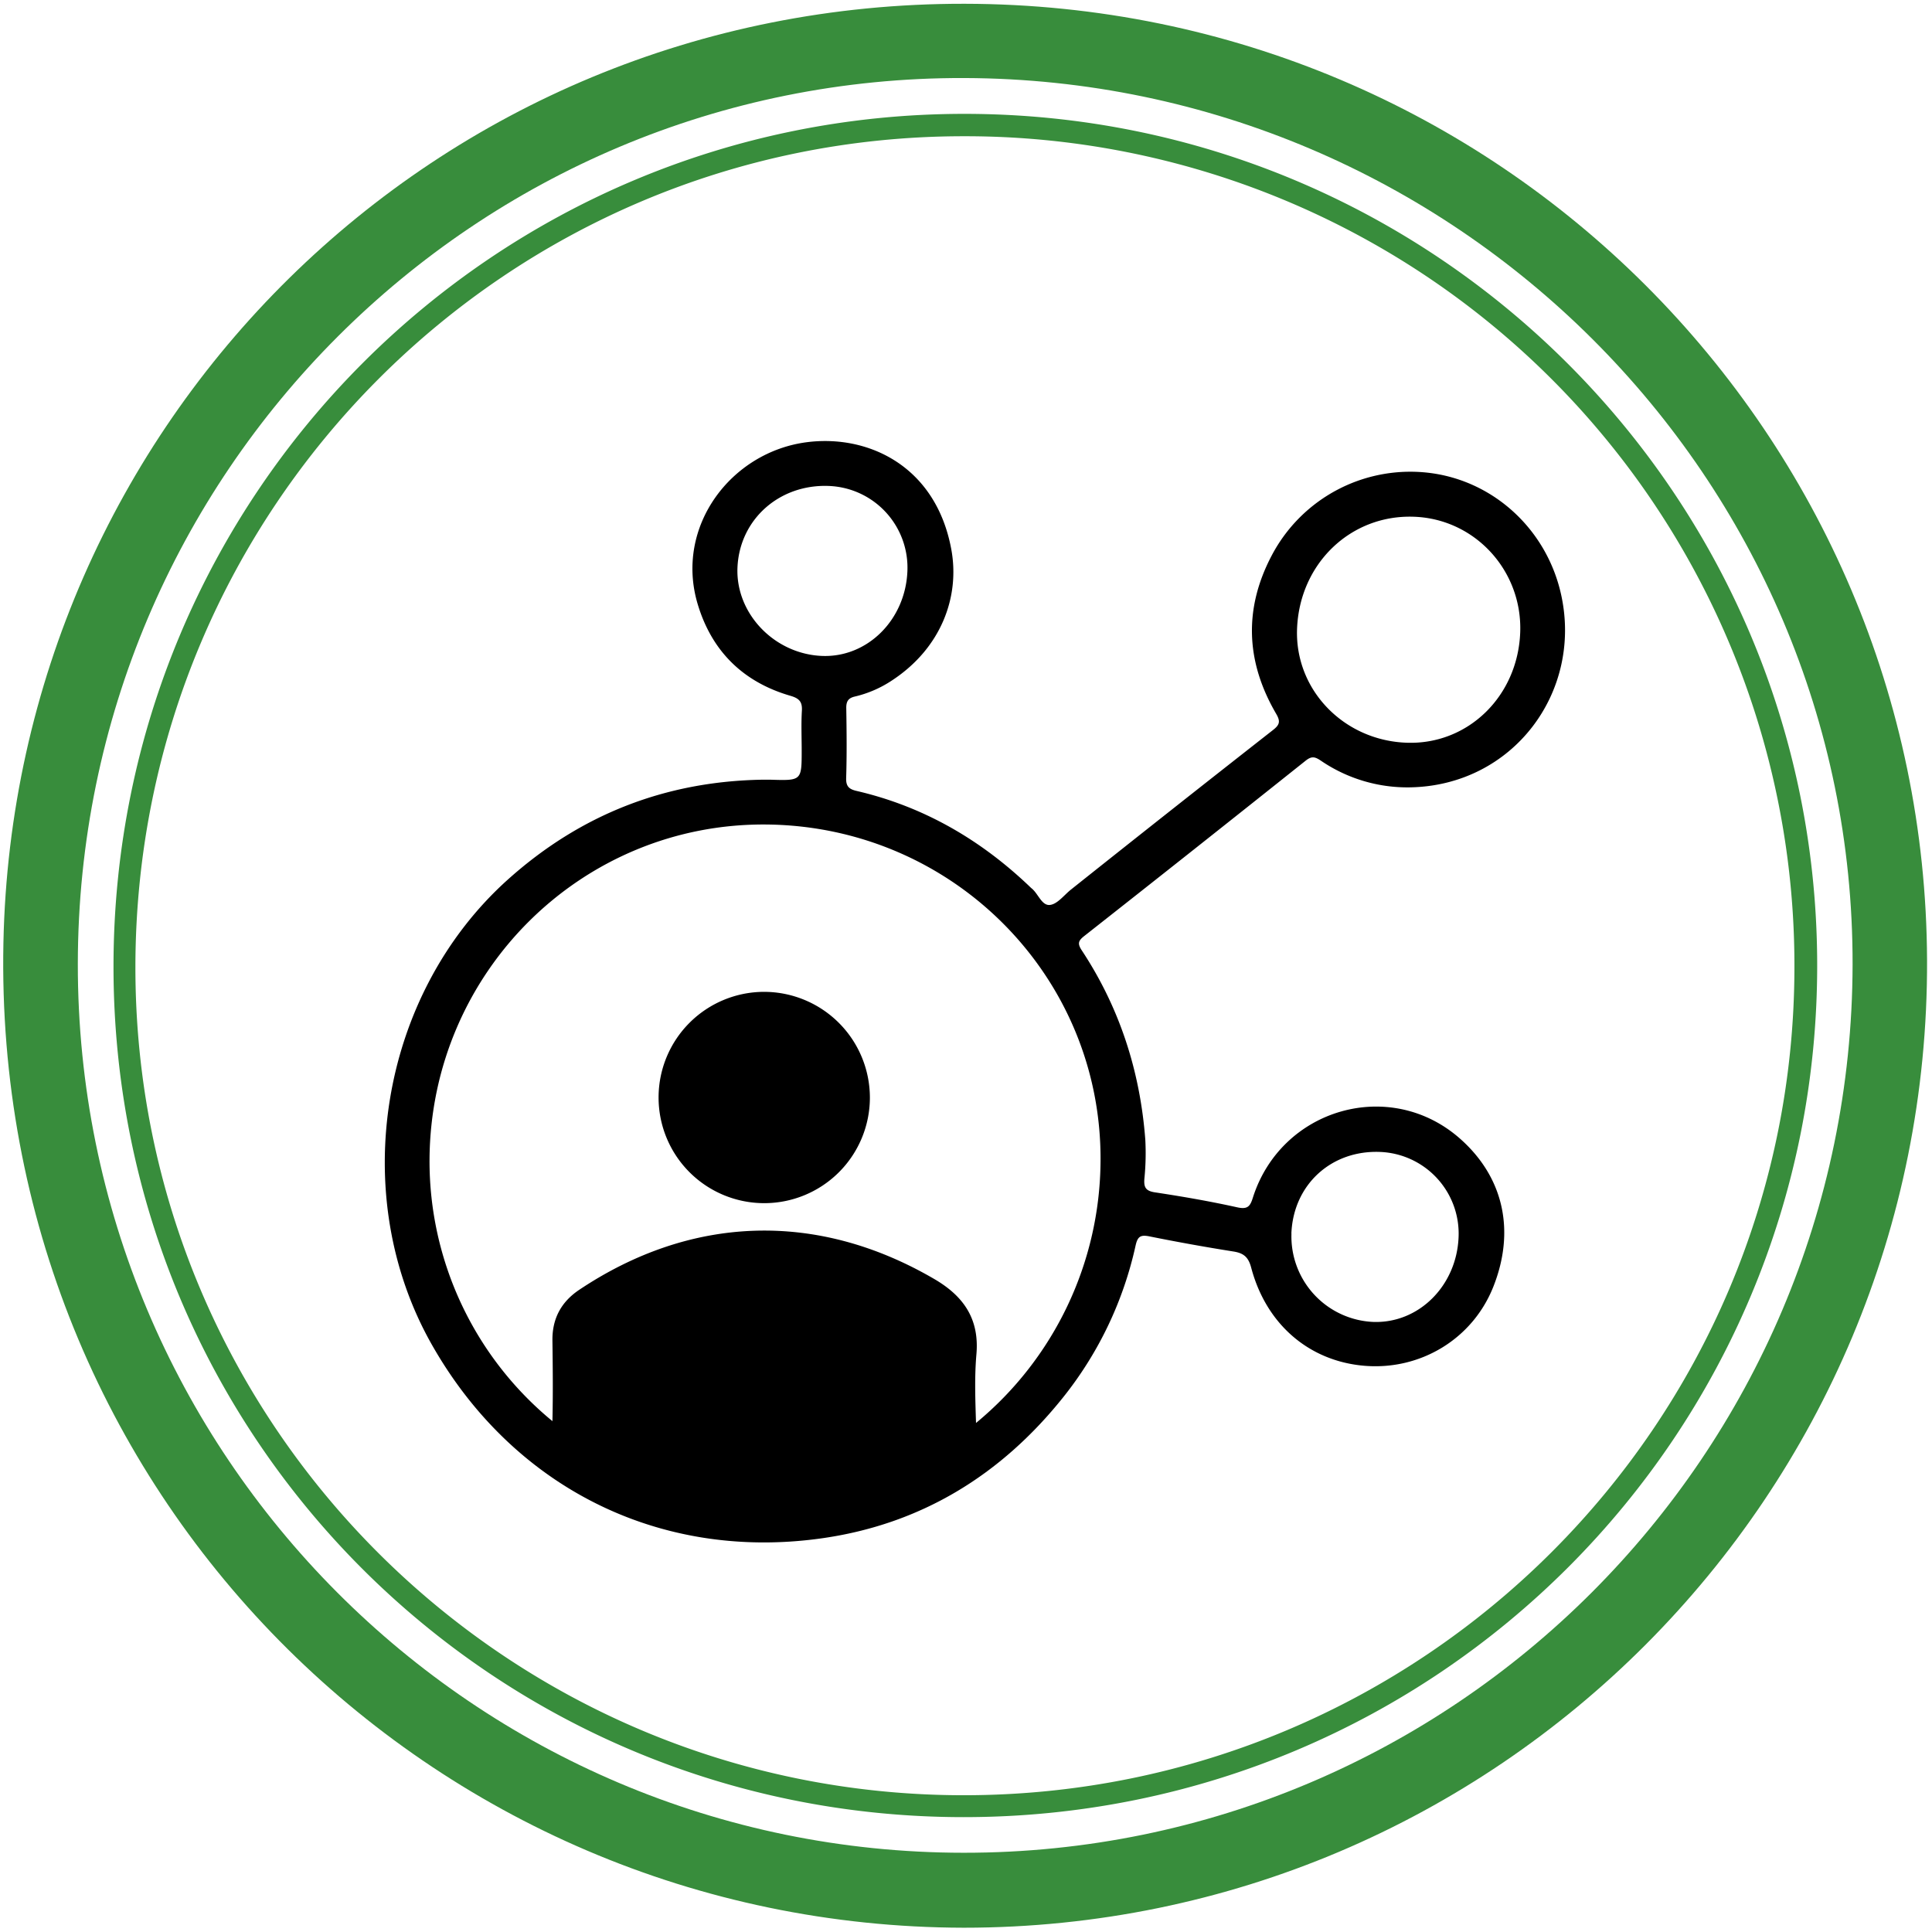
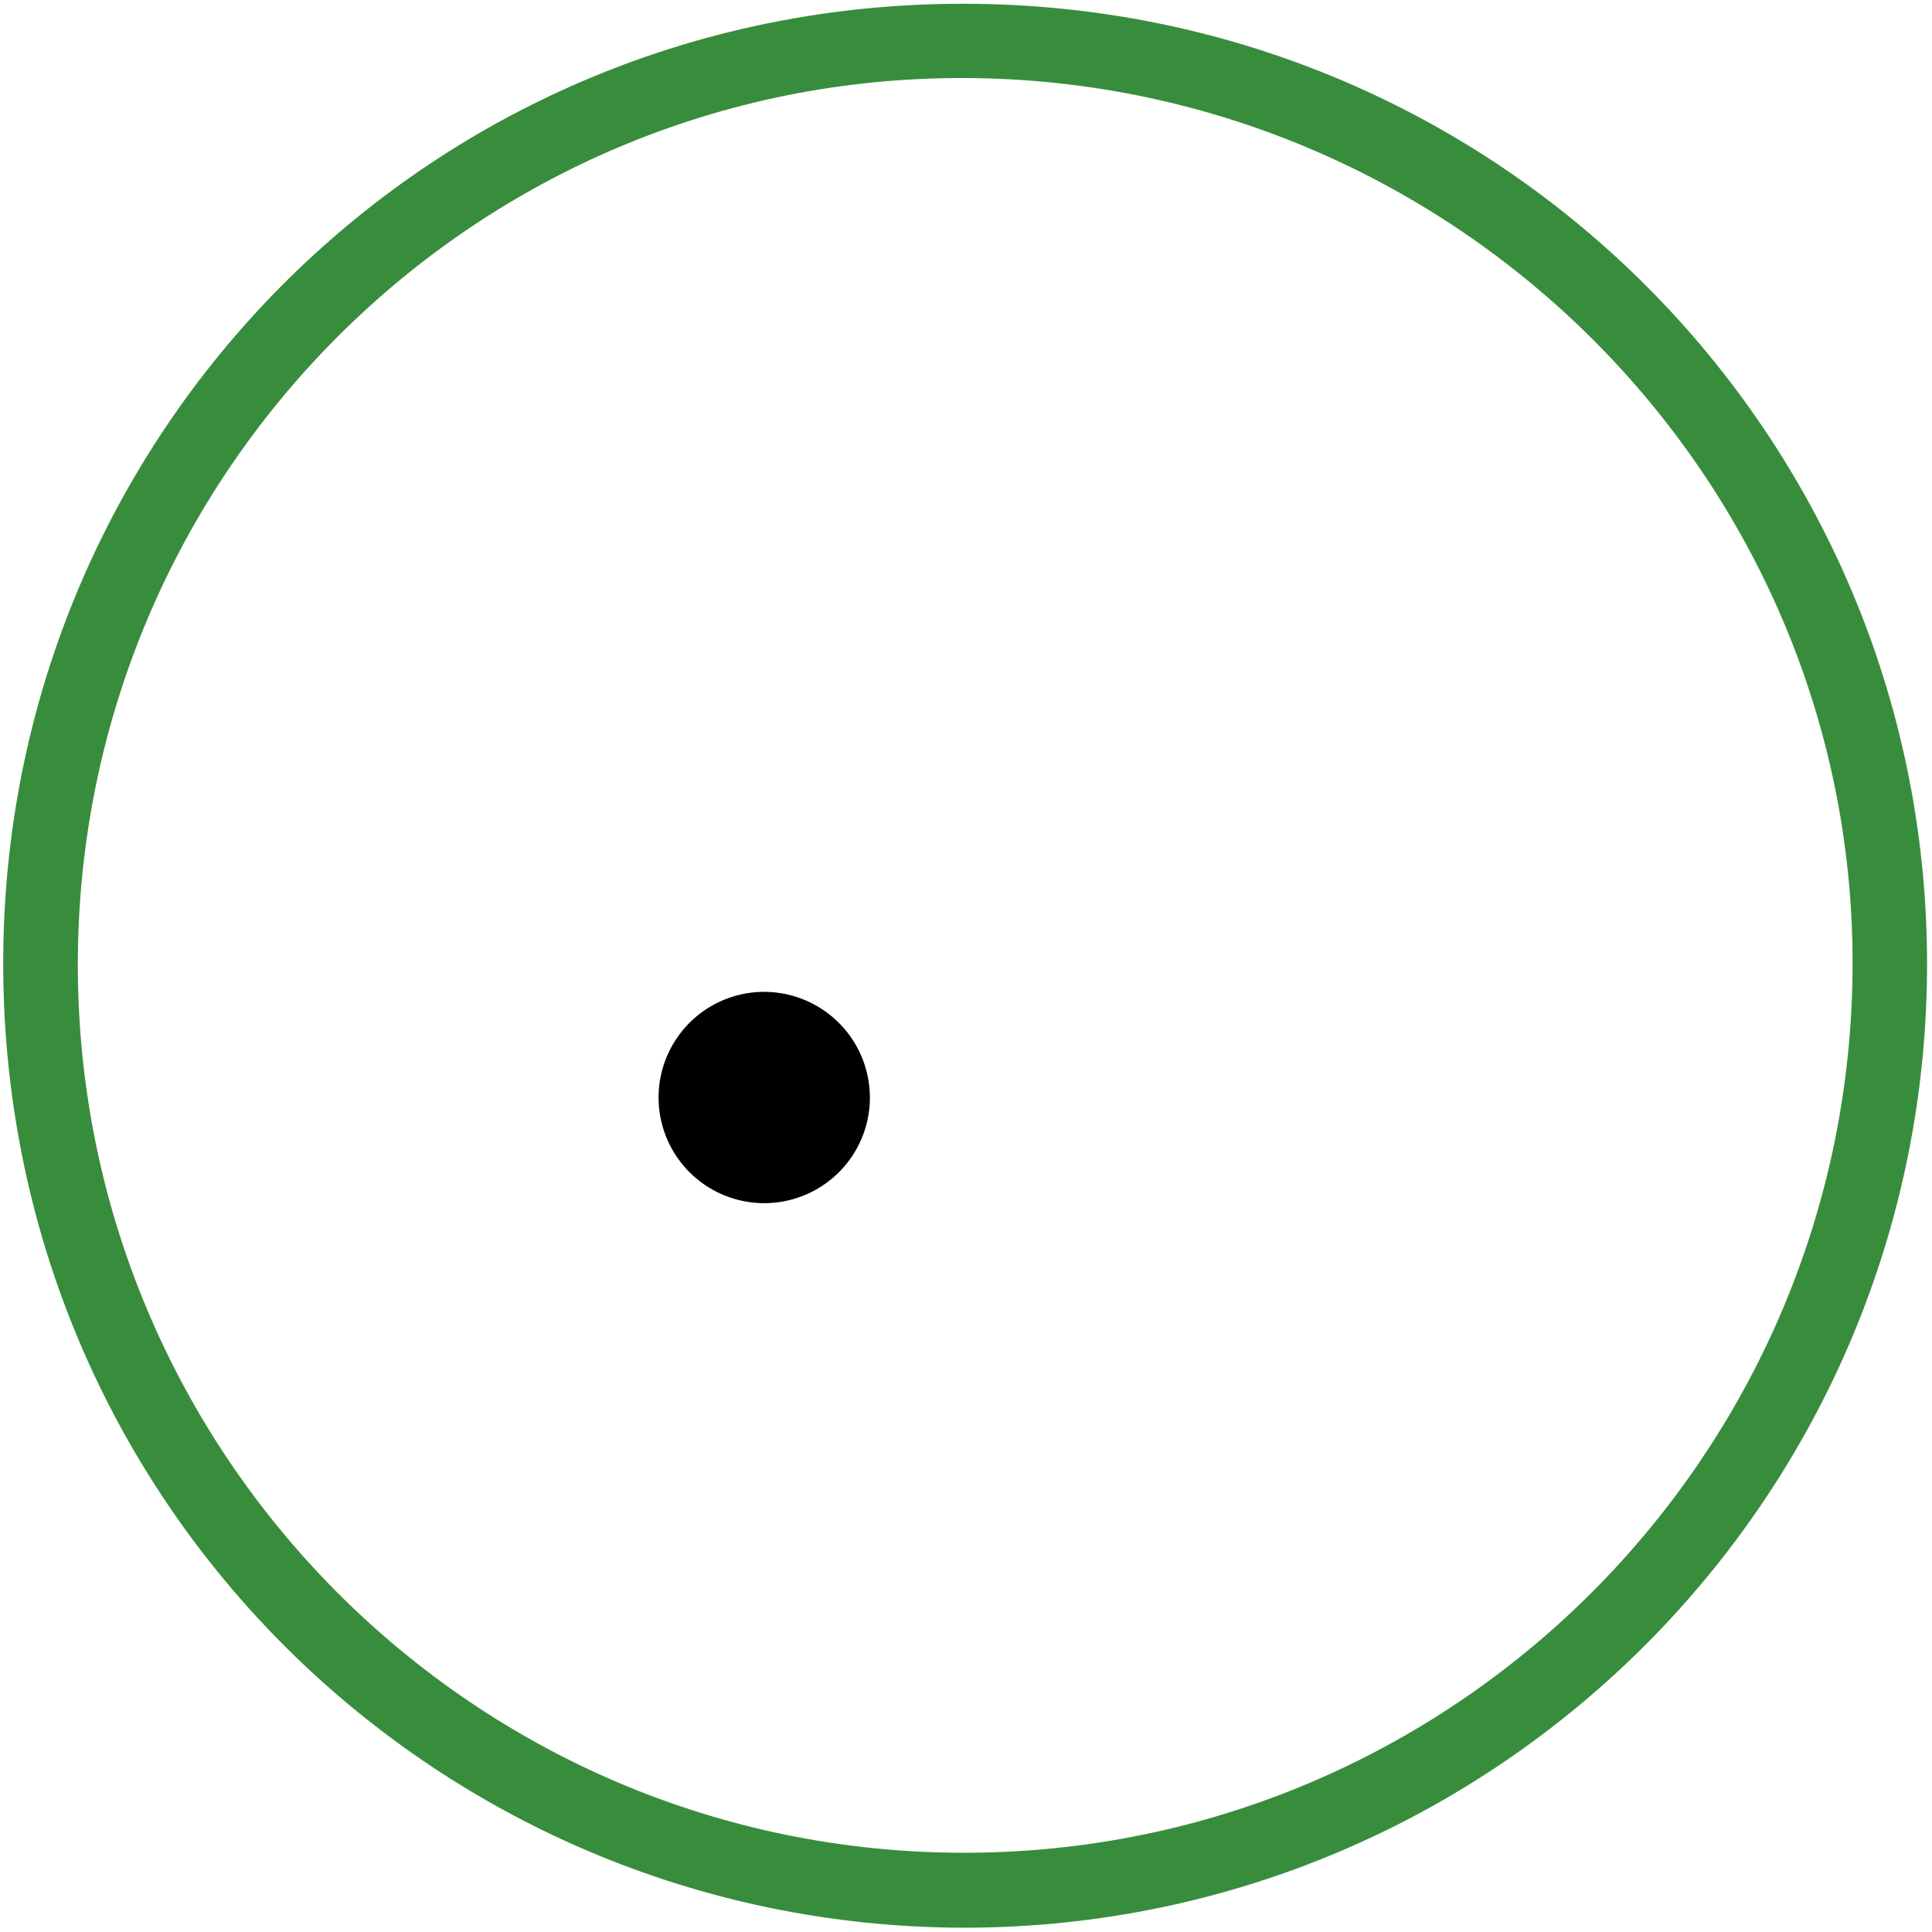
<svg xmlns="http://www.w3.org/2000/svg" id="Calque_2" data-name="Calque 2" viewBox="0 0 1024 1024">
  <defs>
    <style>.cls-1{fill:#388d3c;}</style>
  </defs>
  <title>myHabiteoPicto</title>
  <path class="cls-1" d="M511.25,2C230.22,1.52,7.42,224.52,1.81,499.73c-5.93,291,226.37,521.48,509,522,282.2,0,511.6-229.33,510.57-512.8C1020.34,230.66,794.83,2.41,511.25,2ZM510.78,982C251.23,981.88,41,770.88,41.25,510.86S252,40.48,511.26,41.36C771,42.24,982.37,253.19,981.91,511.19,981.46,771.24,770.4,982.16,510.78,982Z" />
-   <path class="cls-1" d="M511.39,60.35C261.94,60.22,60.34,262,60.16,512,60,761.77,261,963.05,510.67,963.12c251.12.07,453.63-202.92,452.47-453.54C962,261.26,760.08,60.48,511.39,60.35Zm-.44,891.16c-242.72.08-439.57-196.88-439.18-439.42C72.16,268.91,268.38,72.26,510.7,72.21A439.41,439.41,0,0,1,951.08,512.82C950.85,755.16,753.93,951.43,510.95,951.51Z" />
-   <path d="M574.69,496.1Q633.51,449.83,692,403.19c3.11-2.47,4.82-2.21,8-.08a81.31,81.31,0,0,0,47.46,14.2c54.42-1,91.31-50.33,80-102-7.48-34.18-35.07-60-69-64.56A83,83,0,0,0,674,294.49c-14.91,28.34-13.64,56.38,2.38,83.82,2.3,3.94,2,5.78-1.68,8.63Q621,429,567.69,471.45c-3.68,2.91-7.15,7.69-11.14,8.18-4.44.55-6.27-6.09-9.91-8.9a7,7,0,0,1-.54-.5c-26.18-25.1-56.51-42.74-92-51-3.85-.89-5.76-2.22-5.62-6.79.39-12.35.26-24.71.06-37.07-.06-3.57,1-5.37,4.55-6.19a60.33,60.33,0,0,0,19.56-8.46c26.32-17.21,36.16-44.51,31.57-69.49-8.12-44.19-44-61.06-76.61-56.85-40.07,5.18-70.09,44.63-57.84,85.75,7.46,25,24.1,41.38,49.18,48.66,4.74,1.38,6.35,3.23,6.06,8-.41,6.9-.1,13.84-.1,20.76,0,16.24,0,16.23-16.57,15.71-1.48,0-3,0-4.45,0q-77.15,1.35-134.62,52.84C201.33,527,183.82,633.29,228.91,712.74c42.77,75.36,120.15,114.5,205.84,102.71,53-7.29,95.82-33.48,129.06-75.24a196.31,196.31,0,0,0,38.09-80.1c1.08-4.79,2.64-5.74,7.34-4.8q22.12,4.46,44.44,8c5.48.86,8,2.92,9.5,8.66,8,30.13,30.88,49.52,60.08,51.93,29.48,2.43,57.2-14.08,68.24-41.92,11.56-29.15,5.81-57.6-17.44-78.28C737,570.73,679,587.4,664,634.93c-1.41,4.5-2.81,6.15-8.13,5-14.44-3.2-29-5.73-43.68-7.95-4.88-.74-6-2.59-5.65-7.14a135.34,135.34,0,0,0,.5-20.71c-2.74-36.32-13.59-70-33.73-100.5C571,500.09,571.52,498.59,574.69,496.1ZM687.46,333.6c1.16-34.77,28.39-61,62.09-59.71,32.27,1.19,57.42,28.64,56.19,61.33-1.27,33.77-27.61,59.47-59.92,58.45C712.41,392.62,686.39,365.84,687.46,333.6Zm-3,320.22c1-25.91,21.17-44.4,47.21-43.26a43.34,43.34,0,0,1,41.41,45.09c-1,25.83-21.11,45.85-45.2,45A45.35,45.35,0,0,1,684.5,653.82ZM390.88,300.68c1.16-25.5,22.35-44.27,48.67-43.1a43.34,43.34,0,0,1,41.39,45.22c-1.08,25.89-21.37,45.91-45.45,44.85C410.22,346.53,389.77,325,390.88,300.68ZM583.31,615.32a181.2,181.2,0,0,1-66,138.88c-.38-12.15-.84-24.36.21-36.41,1.64-18.86-6.92-30.9-22.36-39.9C432.26,641.22,365.53,644.5,307,683.63c-9.49,6.35-14.36,15.23-14.2,26.9.19,14.24.33,28.49,0,42.71a178.4,178.4,0,0,1-65.14-138.66c.56-99.13,80.72-178.67,178.95-177.57C505.17,438.13,584,517.7,583.31,615.32Z" />
  <path d="M461.06,582a56,56,0,1,1-55.94-56.3A56.14,56.14,0,0,1,461.06,582Z" />
</svg>